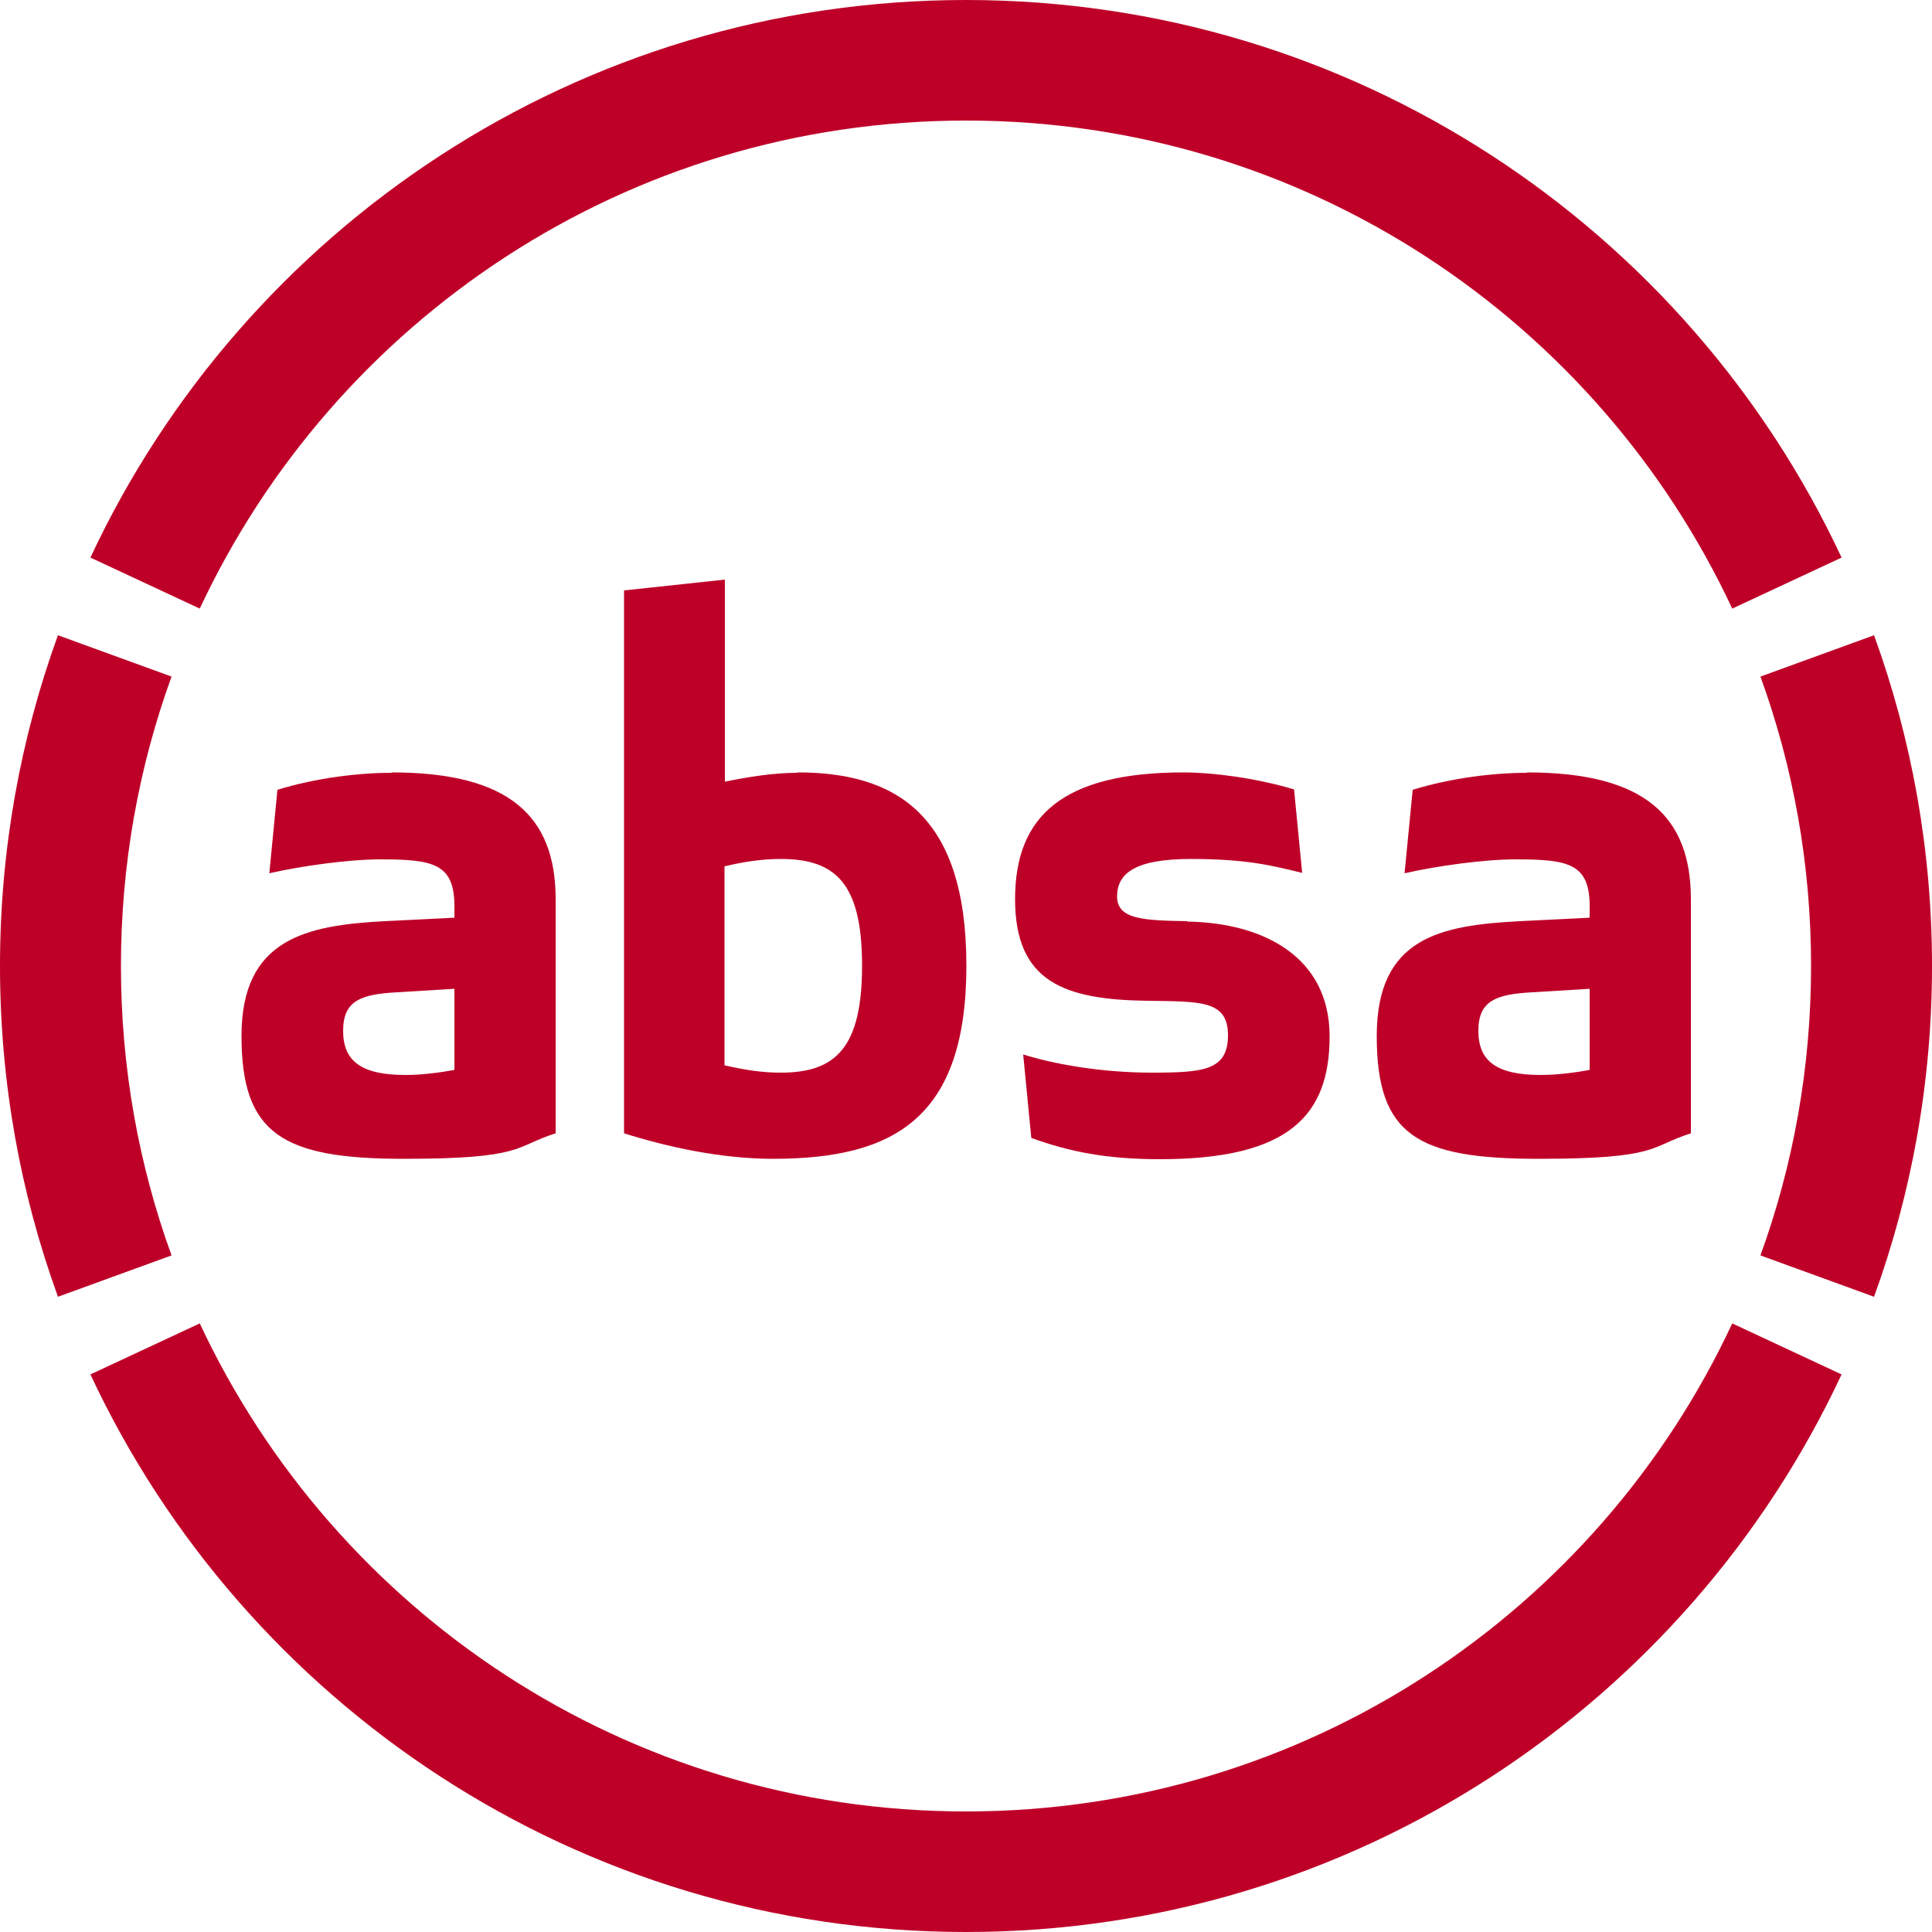
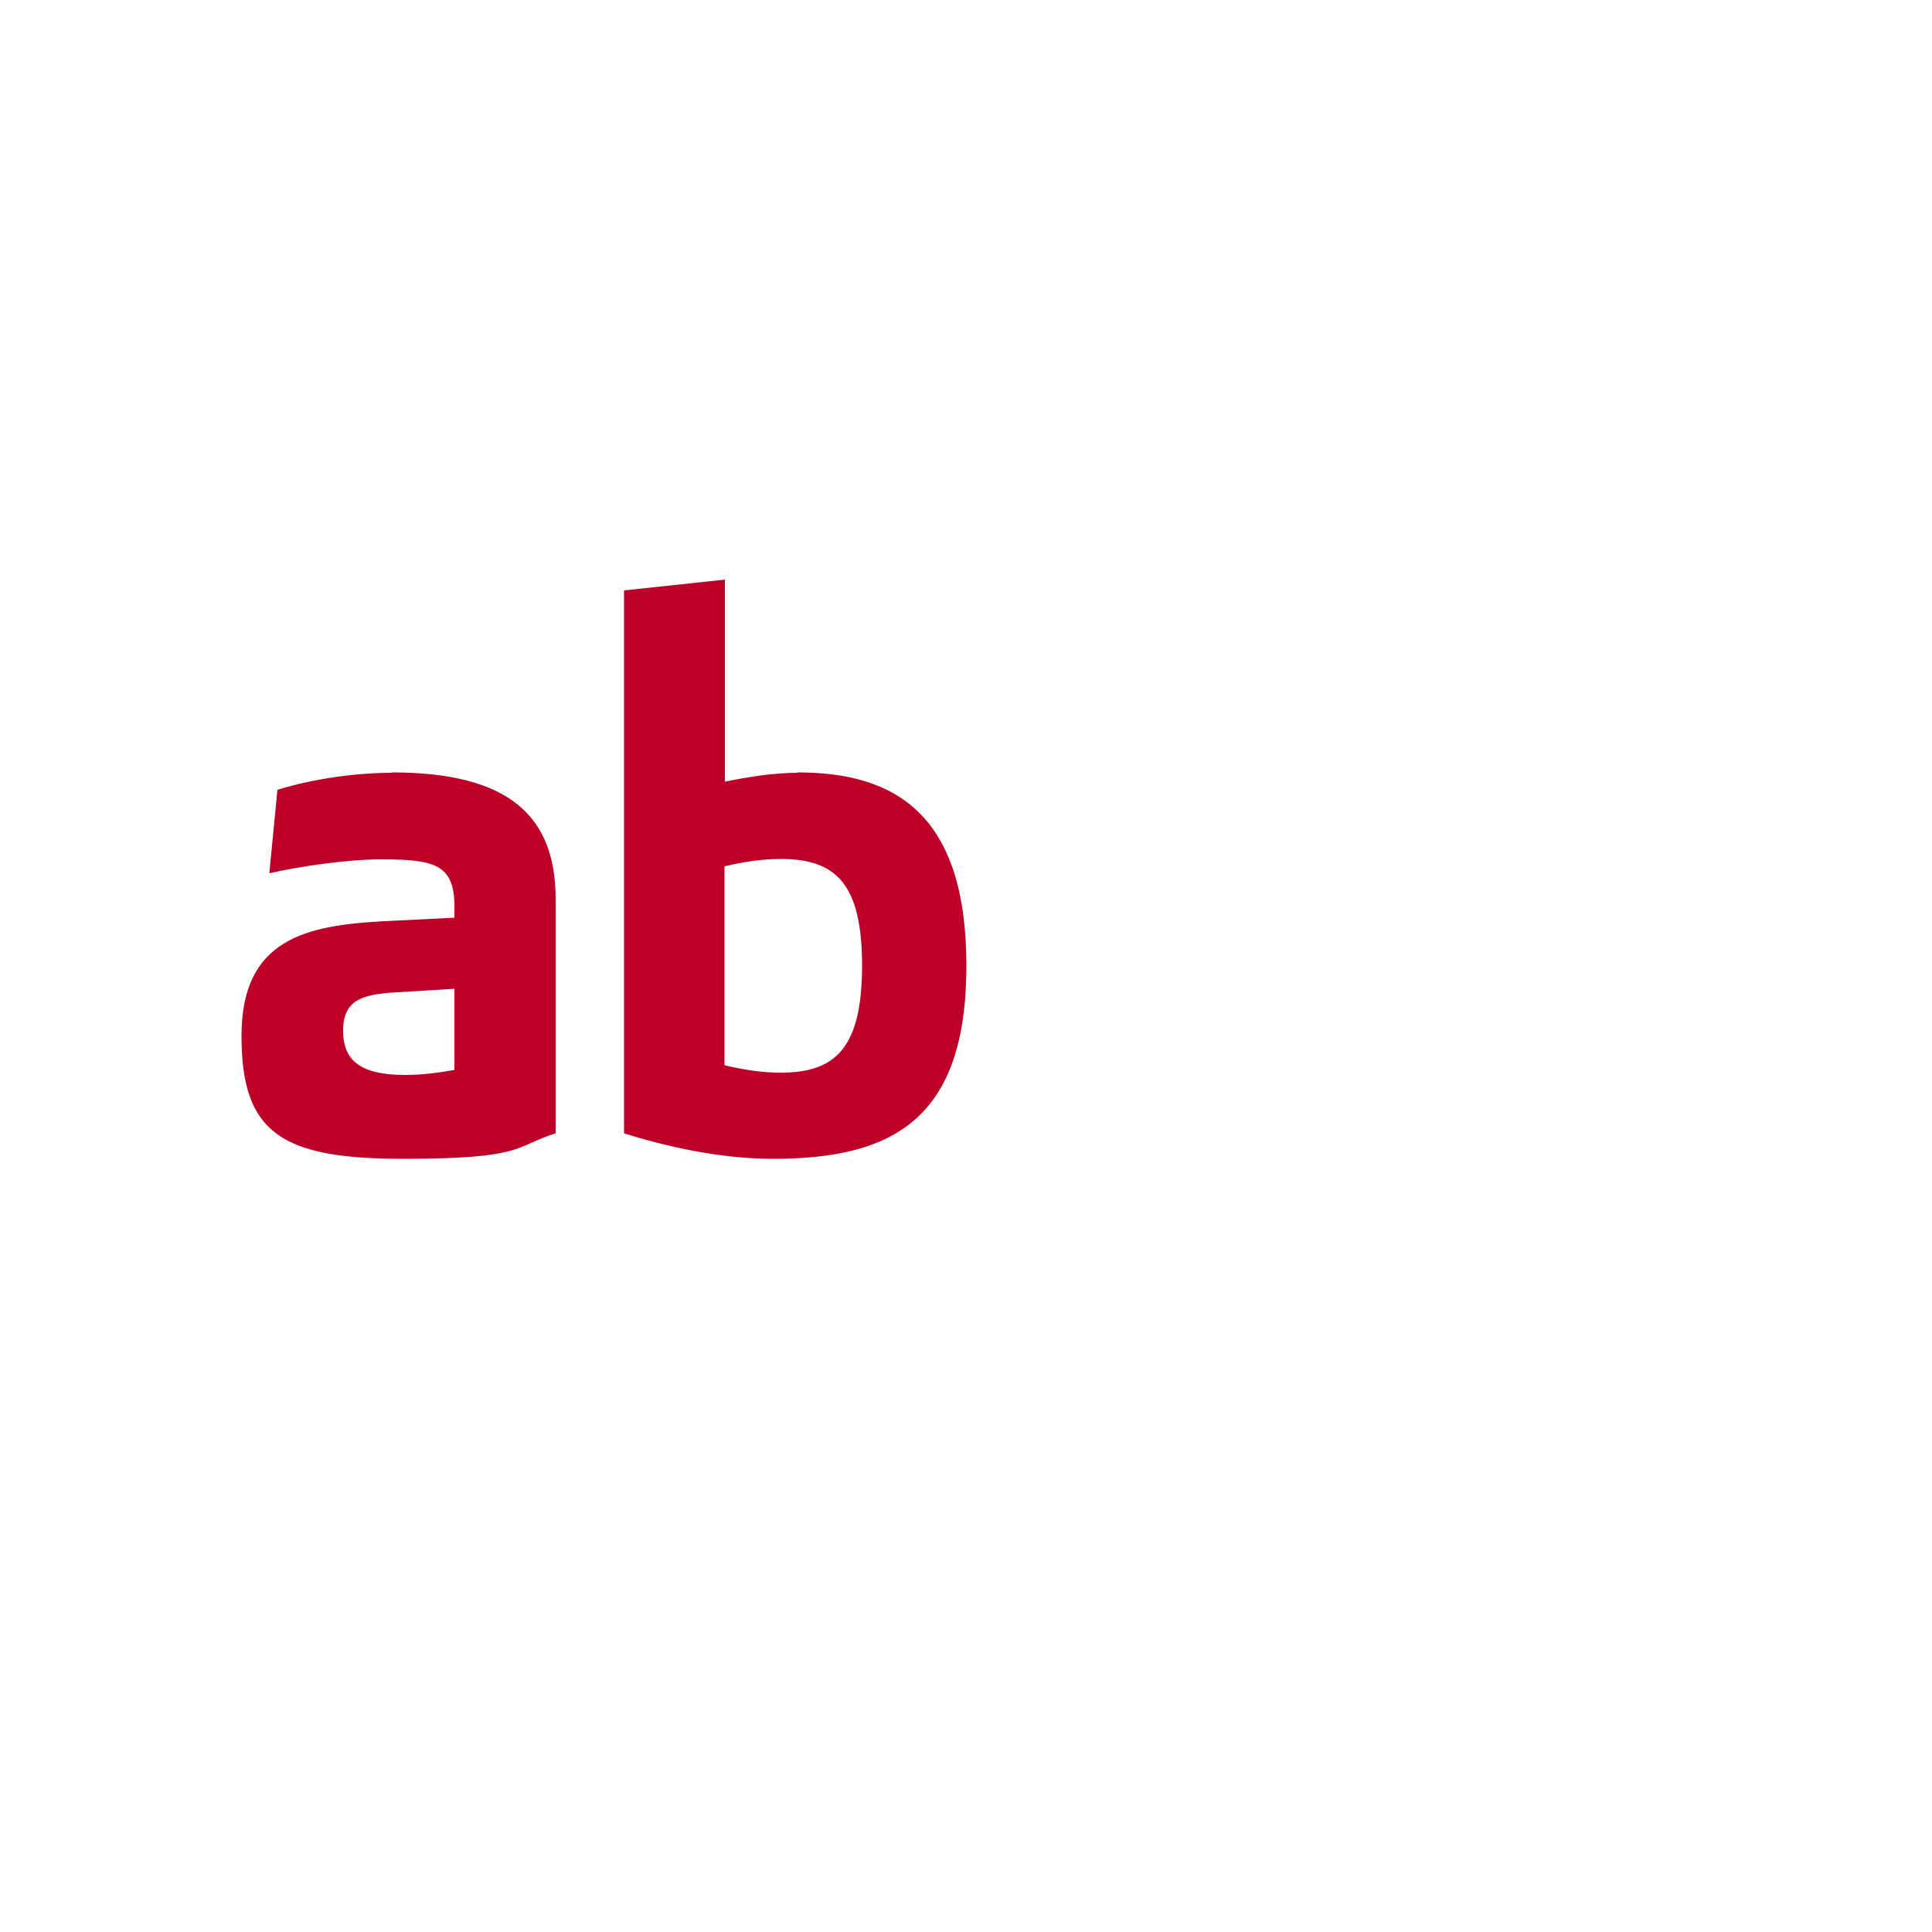
<svg xmlns="http://www.w3.org/2000/svg" id="svg4774" version="1.1" viewBox="0 0 500 500">
  <defs>
    <style>
      .cls-1 {
        fill: #be0028;
        stroke-width: 0px;
      }
    </style>
  </defs>
  <g id="layer1">
-     <path id="path4194" class="cls-1" d="M476.6,144.3C436.8,59.1,350.3,0,250,0S63.2,59.1,23.4,144.3l28.3,13.2C86.6,82.9,162.2,31.2,250,31.2s163.4,51.7,198.3,126.3l28.3-13.2ZM44.4,175.1l-29.4-10.7C5.3,191.1,0,219.9,0,250s5.3,58.9,15,85.6l29.4-10.7c-8.5-23.4-13.1-48.6-13.1-74.9s4.6-51.5,13.1-74.9M23.4,355.7c39.8,85.2,126.3,144.3,226.6,144.3s186.8-59.1,226.6-144.3l-28.3-13.2c-34.8,74.6-110.5,126.3-198.3,126.3s-163.4-51.7-198.3-126.3l-28.3,13.2ZM455.6,175.1c8.5,23.4,13.1,48.6,13.1,74.9s-4.6,51.5-13.1,74.9l29.4,10.7c9.7-26.7,15-55.5,15-85.6s-5.3-58.9-15-85.6l-29.4,10.7Z" />
    <path id="path4198" class="cls-1" d="M206.3,200c-6.2,0-12.9,1.1-18.7,2.3v-52.3l-26.1,2.8v140.5c10.8,3.4,24.8,6.6,38.6,6.6,31.4,0,50-10.6,50-50s-18.6-50-43.7-50M202.1,277.6c-4.7,0-8.9-.6-14.6-1.9v-51.5c4.7-1.1,9.4-1.9,14.6-1.9,14.2,0,21,6.4,21,27.6s-6.8,27.7-21,27.7" />
-     <path id="path4202" class="cls-1" d="M307.3,238.4c-11.2-.2-18.2-.4-18.2-6.4s4.7-9.7,19.1-9.7,21,1.7,28.8,3.6l-2.1-21.6c-10-3-21.2-4.4-28.6-4.4-31.4,0-43.6,11.4-43.6,32.8s12.7,26,34.1,26.3c13.8.2,21-.2,21,8.9s-6.3,9.7-19.7,9.7-25.6-2.3-33.3-4.7l2.1,21.6c10,3.6,19.5,5.5,33.3,5.5,33.5,0,43.9-11.4,43.9-31.8s-16.9-29.4-36.9-29.7" />
    <path id="path4206" class="cls-1" d="M101.3,200c-8.3,0-19.5,1.3-29.5,4.4l-2.1,21.6c8.3-1.9,20.6-3.6,28.8-3.6,13.6,0,19.1,1.1,19.1,12.1v3l-18.2.9c-20.1,1.1-36.9,4.5-36.9,29.7s10.4,31.8,41.9,31.8,28.6-3.2,39.4-6.6v-60.6c0-21.4-11.9-32.8-42.4-32.8M117.6,276.9c-3.4.6-8,1.3-12.7,1.3-11.4,0-16.1-3.6-16.1-11.4s4.5-9.5,14-10l14.8-.9v21Z" />
-     <path id="path4210" class="cls-1" d="M395.1,200c-8.3,0-19.5,1.3-29.5,4.4l-2.1,21.6c8.3-1.9,20.6-3.6,28.8-3.6,13.6,0,19.1,1.1,19.1,12.1v3l-18.2.9c-20.1,1.1-36.9,4-36.9,29.7s10.4,31.8,41.9,31.8,28.6-3.2,39.4-6.6v-60.6c0-21.4-11.9-32.8-42.4-32.8M411.4,276.9c-3.4.6-8,1.3-12.7,1.3-11.4,0-16.1-3.6-16.1-11.4s4.5-9.5,14-10l14.8-.9v21Z" />
  </g>
</svg>